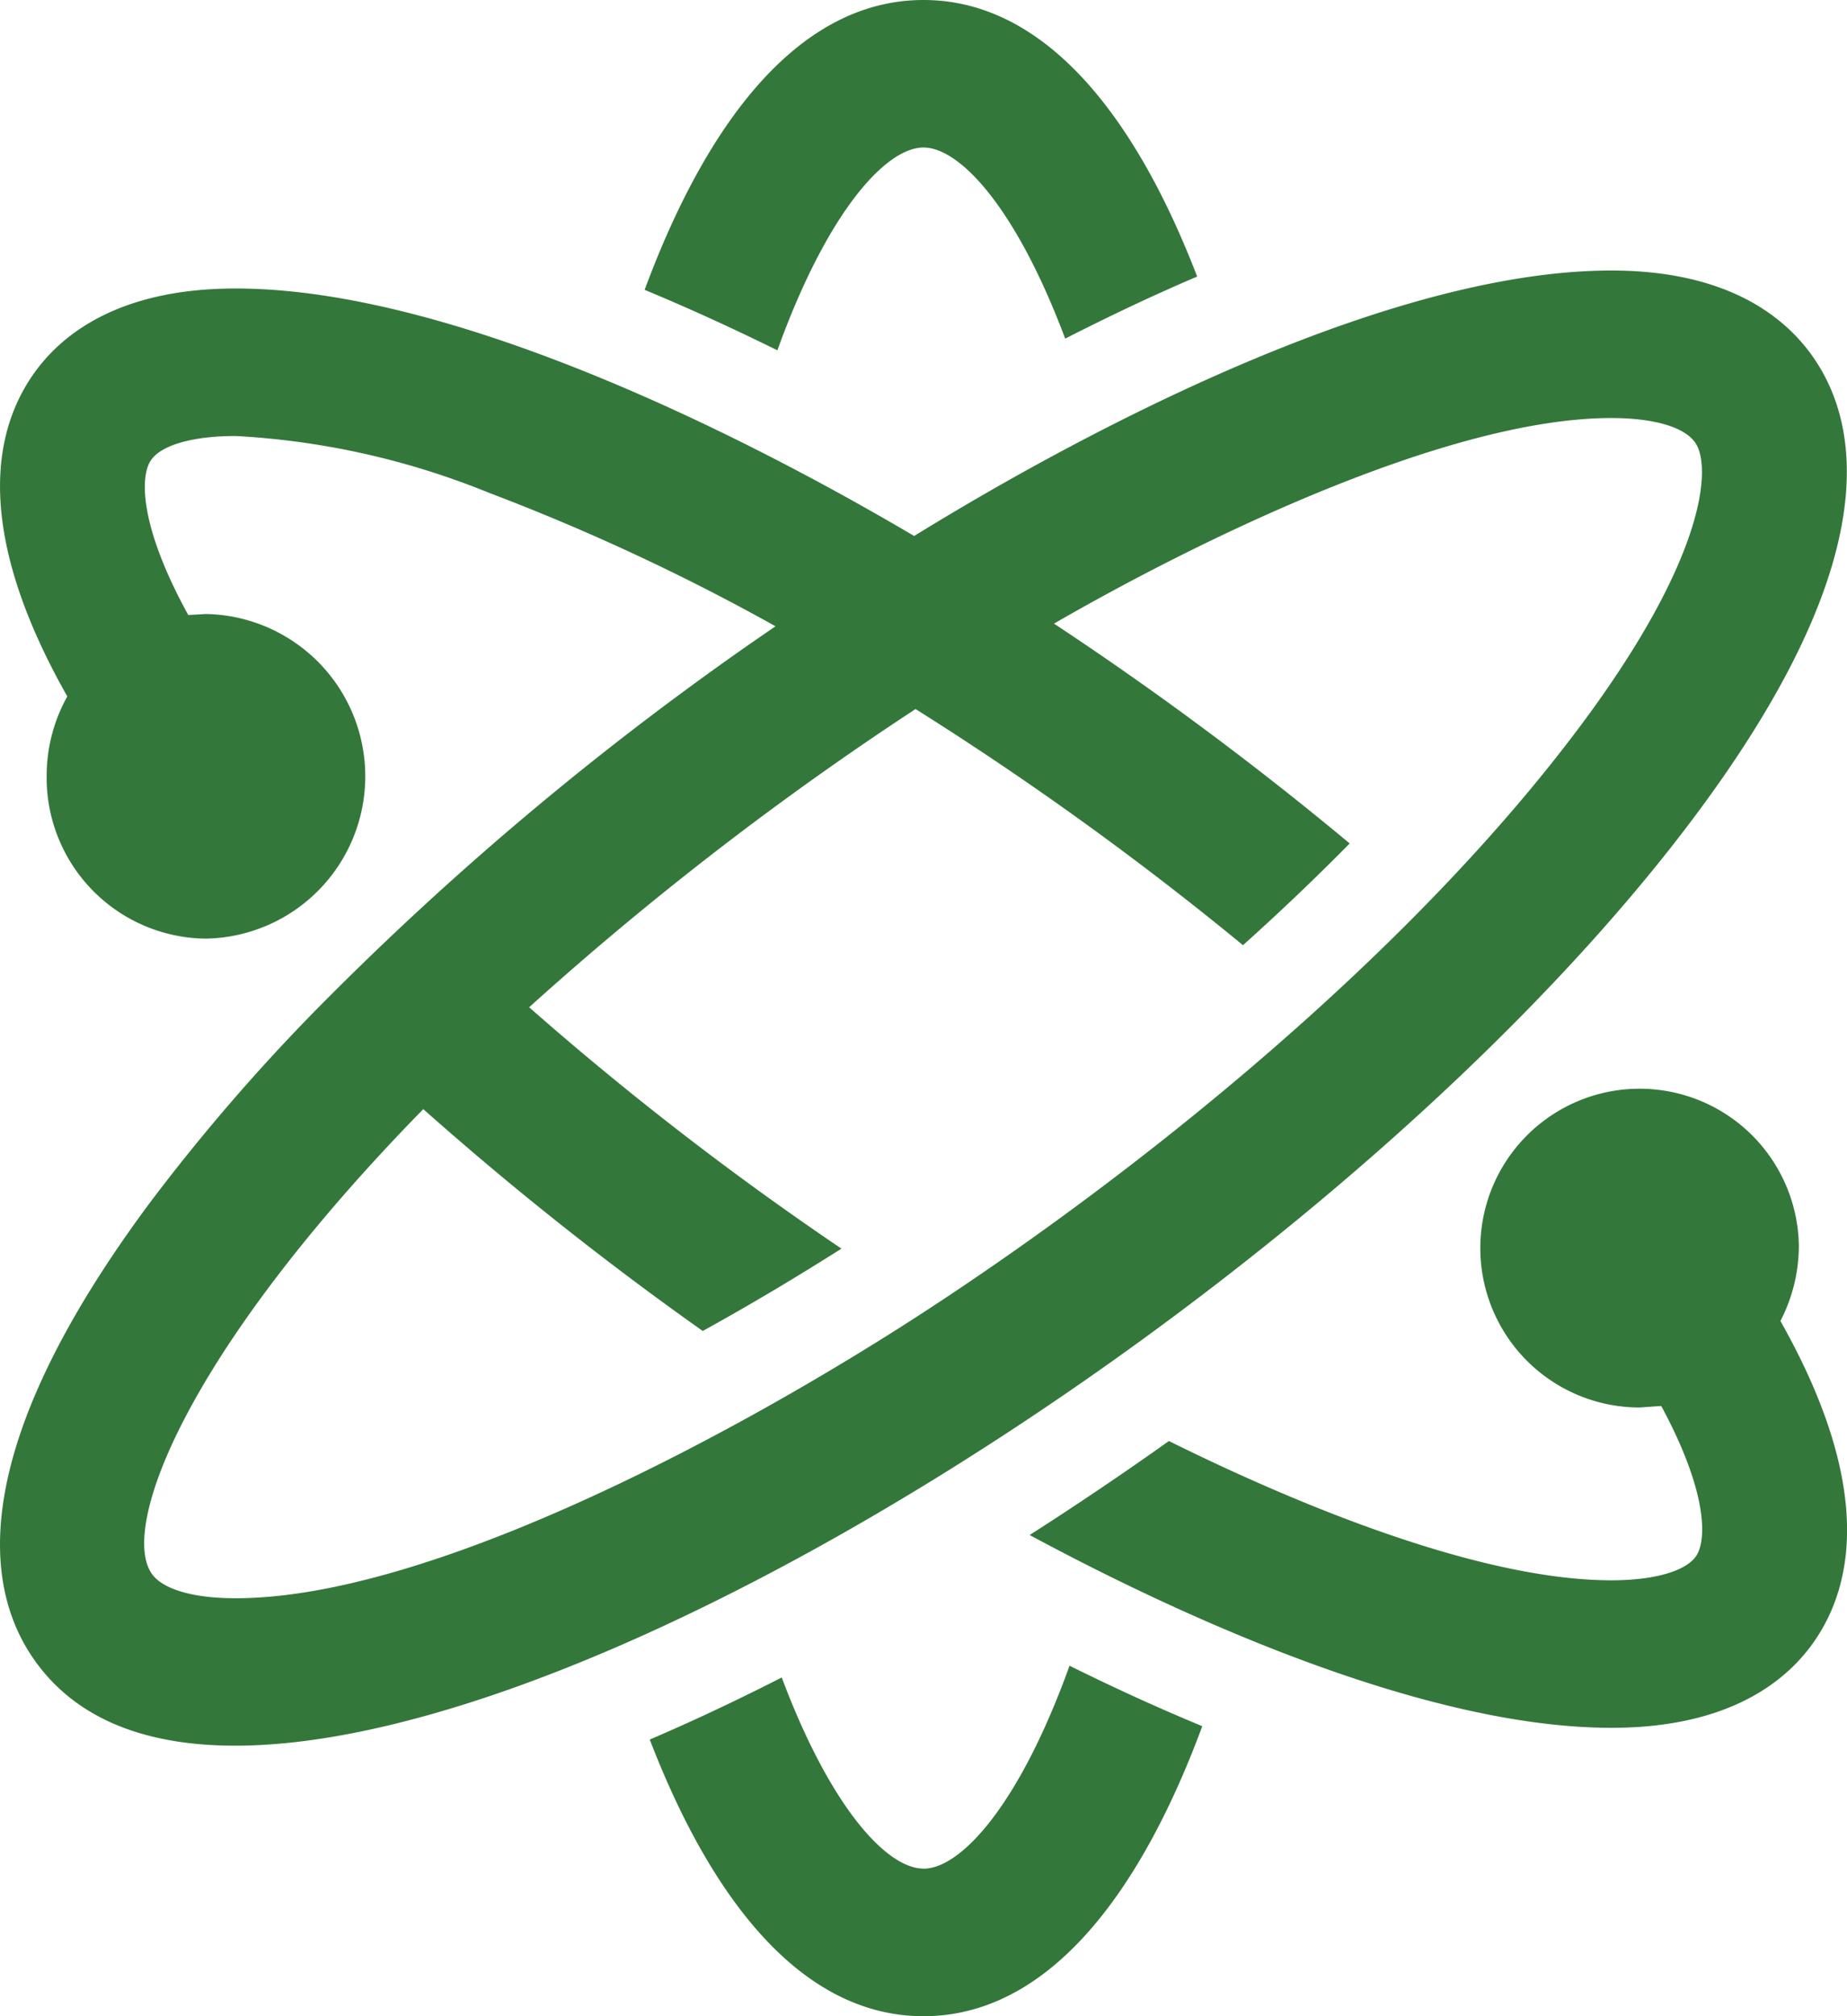
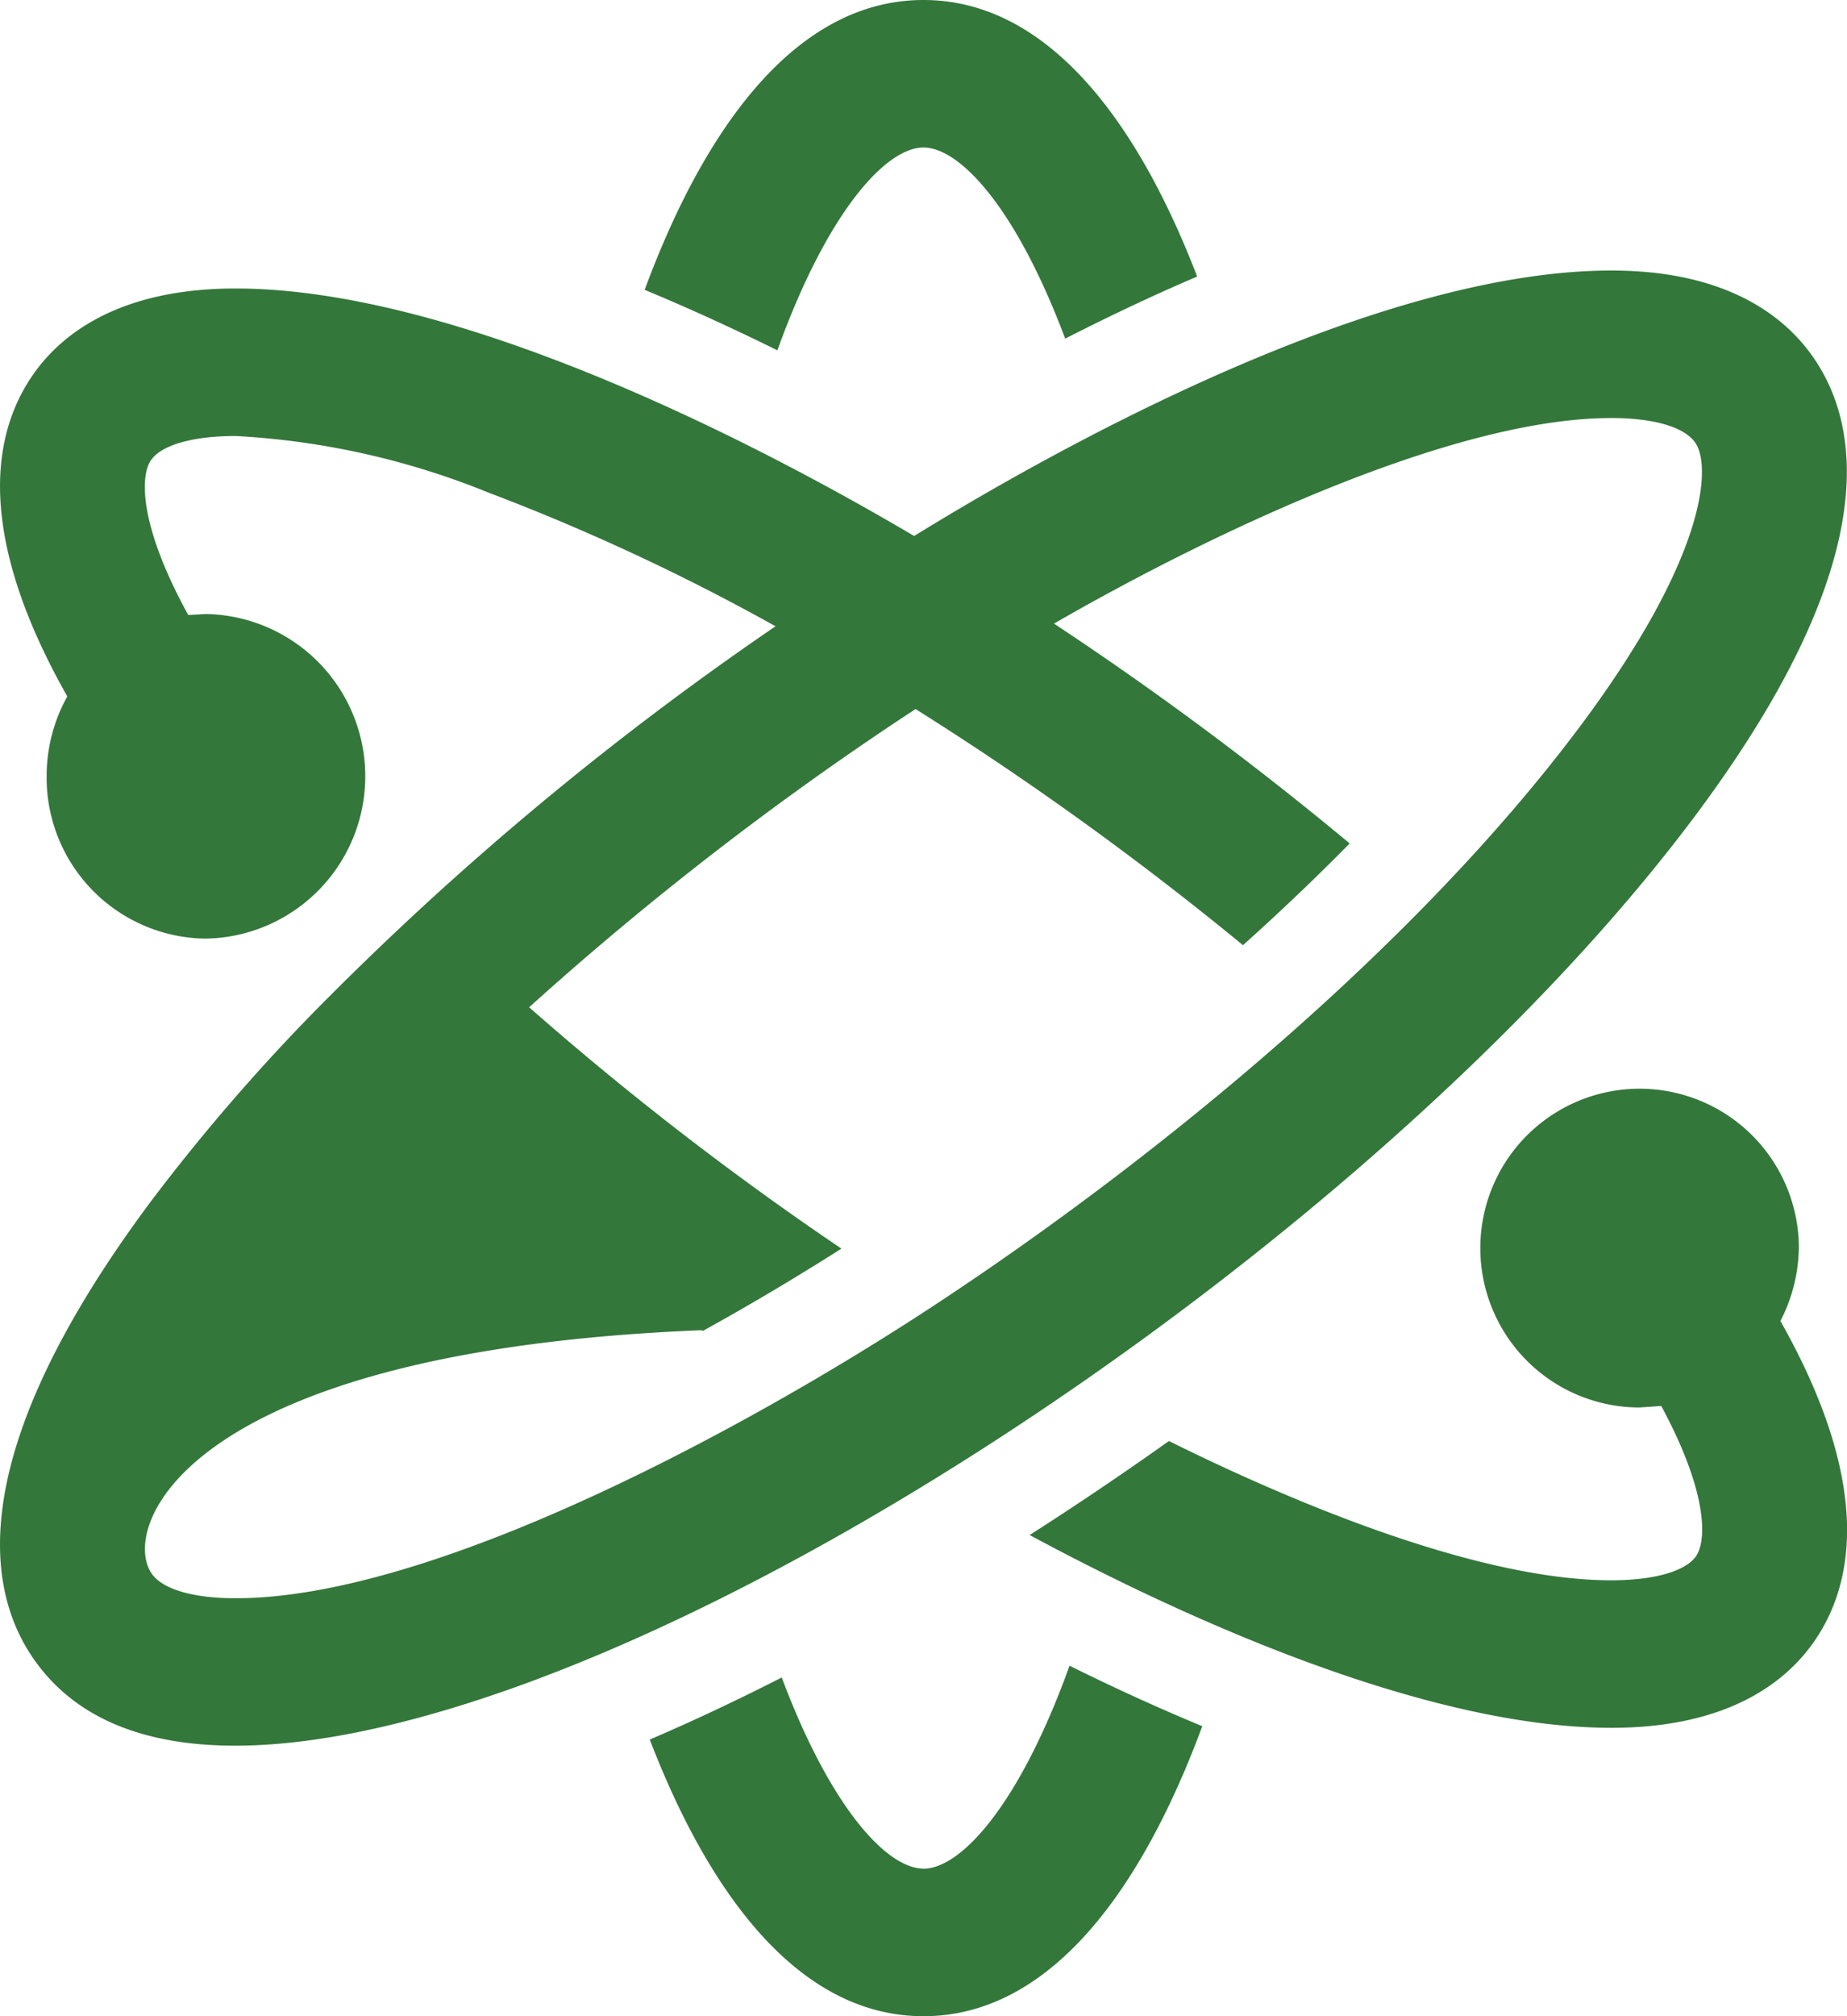
<svg xmlns="http://www.w3.org/2000/svg" viewBox="5810 873 73.333 80">
  <defs>
    <style>
      .cls-1 {
        fill: #34773b;
      }
    </style>
  </defs>
-   <path id="icon-what4" class="cls-1" d="M31.865,13.9c-1.933-.953-3.643-1.723-5.27-2.4C29.162,4.573,32.869,0,37.665,0c4.673,0,8.313,4.337,10.867,10.973-1.64.7-3.327,1.49-5.24,2.463-1.96-5.223-4.193-7.583-5.627-7.583C36.192,5.853,33.865,8.353,31.865,13.9Zm5.8,60.243c-1.43,0-3.667-2.36-5.627-7.583-1.933.983-3.6,1.76-5.24,2.463C29.355,75.663,32.992,80,37.665,80c4.8,0,8.5-4.573,11.07-11.507-1.617-.67-3.323-1.437-5.27-2.4C41.465,71.647,39.139,74.147,37.665,74.147ZM21.972,66.76C15.582,69.11,6.045,71.4,2.252,65.7.379,62.887-.318,57.477,6.985,47.677a77.691,77.691,0,0,1,6.457-7.5,122.853,122.853,0,0,1,18.35-15.327,85.8,85.8,0,0,0-11.387-5.3,31.042,31.042,0,0,0-10.05-2.25c-1.693,0-2.953.357-3.363.963-.437.64-.46,2.61,1.483,6.14l.7-.04a6.441,6.441,0,0,1,0,12.88A6.384,6.384,0,0,1,2.852,30.8a6.471,6.471,0,0,1,.82-3.167C-.028,21.1.735,17.173,2.275,14.92c1.08-1.587,3.363-3.473,8.08-3.473,8.38,0,19.67,5.533,26.94,9.82,7.38-4.543,19.057-10.533,27.68-10.533,4.737,0,7.02,1.937,8.1,3.563,1.873,2.817,2.57,8.227-4.733,18.023-10.28,13.79-30.72,28.687-46.373,34.44ZM63.765,28.78c5.02-6.73,5.173-10.273,4.553-11.2-.42-.63-1.64-.993-3.343-.993-6.51,0-16.42,4.863-22.127,8.157a132.848,132.848,0,0,1,11.74,8.723c-1.357,1.377-2.78,2.73-4.237,4.037a126.133,126.133,0,0,0-13-9.37A126.159,126.159,0,0,0,22.009,39.967a123.623,123.623,0,0,0,12.4,9.577c-1.74,1.1-3.5,2.16-5.507,3.267l-.043-.03a128.135,128.135,0,0,1-11.053-8.773C8.415,53.6,5.769,60.553,7.012,62.423c.42.63,1.64.993,3.343.993,7.833,0,20.267-6.723,27.623-11.547,9.03-5.92,19.33-14.427,25.787-23.09Zm7.923,23.637a6.48,6.48,0,0,0,.733-3.01,6.324,6.324,0,1,0-6.323,6.44l.86-.06c1.843,3.413,1.813,5.327,1.383,5.957-.413.6-1.67.96-3.363.96-5.34,0-12.777-3.15-17.567-5.527-1.6,1.14-3.59,2.493-5.53,3.73,6.42,3.457,15.86,7.65,23.1,7.65,4.717,0,7-1.887,8.08-3.473,1.537-2.247,2.3-6.167-1.37-12.667Z" transform="translate(5809 873)" />
+   <path id="icon-what4" class="cls-1" d="M31.865,13.9c-1.933-.953-3.643-1.723-5.27-2.4C29.162,4.573,32.869,0,37.665,0c4.673,0,8.313,4.337,10.867,10.973-1.64.7-3.327,1.49-5.24,2.463-1.96-5.223-4.193-7.583-5.627-7.583C36.192,5.853,33.865,8.353,31.865,13.9Zm5.8,60.243c-1.43,0-3.667-2.36-5.627-7.583-1.933.983-3.6,1.76-5.24,2.463C29.355,75.663,32.992,80,37.665,80c4.8,0,8.5-4.573,11.07-11.507-1.617-.67-3.323-1.437-5.27-2.4C41.465,71.647,39.139,74.147,37.665,74.147ZM21.972,66.76C15.582,69.11,6.045,71.4,2.252,65.7.379,62.887-.318,57.477,6.985,47.677a77.691,77.691,0,0,1,6.457-7.5,122.853,122.853,0,0,1,18.35-15.327,85.8,85.8,0,0,0-11.387-5.3,31.042,31.042,0,0,0-10.05-2.25c-1.693,0-2.953.357-3.363.963-.437.64-.46,2.61,1.483,6.14l.7-.04a6.441,6.441,0,0,1,0,12.88A6.384,6.384,0,0,1,2.852,30.8a6.471,6.471,0,0,1,.82-3.167C-.028,21.1.735,17.173,2.275,14.92c1.08-1.587,3.363-3.473,8.08-3.473,8.38,0,19.67,5.533,26.94,9.82,7.38-4.543,19.057-10.533,27.68-10.533,4.737,0,7.02,1.937,8.1,3.563,1.873,2.817,2.57,8.227-4.733,18.023-10.28,13.79-30.72,28.687-46.373,34.44ZM63.765,28.78c5.02-6.73,5.173-10.273,4.553-11.2-.42-.63-1.64-.993-3.343-.993-6.51,0-16.42,4.863-22.127,8.157a132.848,132.848,0,0,1,11.74,8.723c-1.357,1.377-2.78,2.73-4.237,4.037a126.133,126.133,0,0,0-13-9.37A126.159,126.159,0,0,0,22.009,39.967a123.623,123.623,0,0,0,12.4,9.577c-1.74,1.1-3.5,2.16-5.507,3.267l-.043-.03C8.415,53.6,5.769,60.553,7.012,62.423c.42.63,1.64.993,3.343.993,7.833,0,20.267-6.723,27.623-11.547,9.03-5.92,19.33-14.427,25.787-23.09Zm7.923,23.637a6.48,6.48,0,0,0,.733-3.01,6.324,6.324,0,1,0-6.323,6.44l.86-.06c1.843,3.413,1.813,5.327,1.383,5.957-.413.6-1.67.96-3.363.96-5.34,0-12.777-3.15-17.567-5.527-1.6,1.14-3.59,2.493-5.53,3.73,6.42,3.457,15.86,7.65,23.1,7.65,4.717,0,7-1.887,8.08-3.473,1.537-2.247,2.3-6.167-1.37-12.667Z" transform="translate(5809 873)" />
</svg>